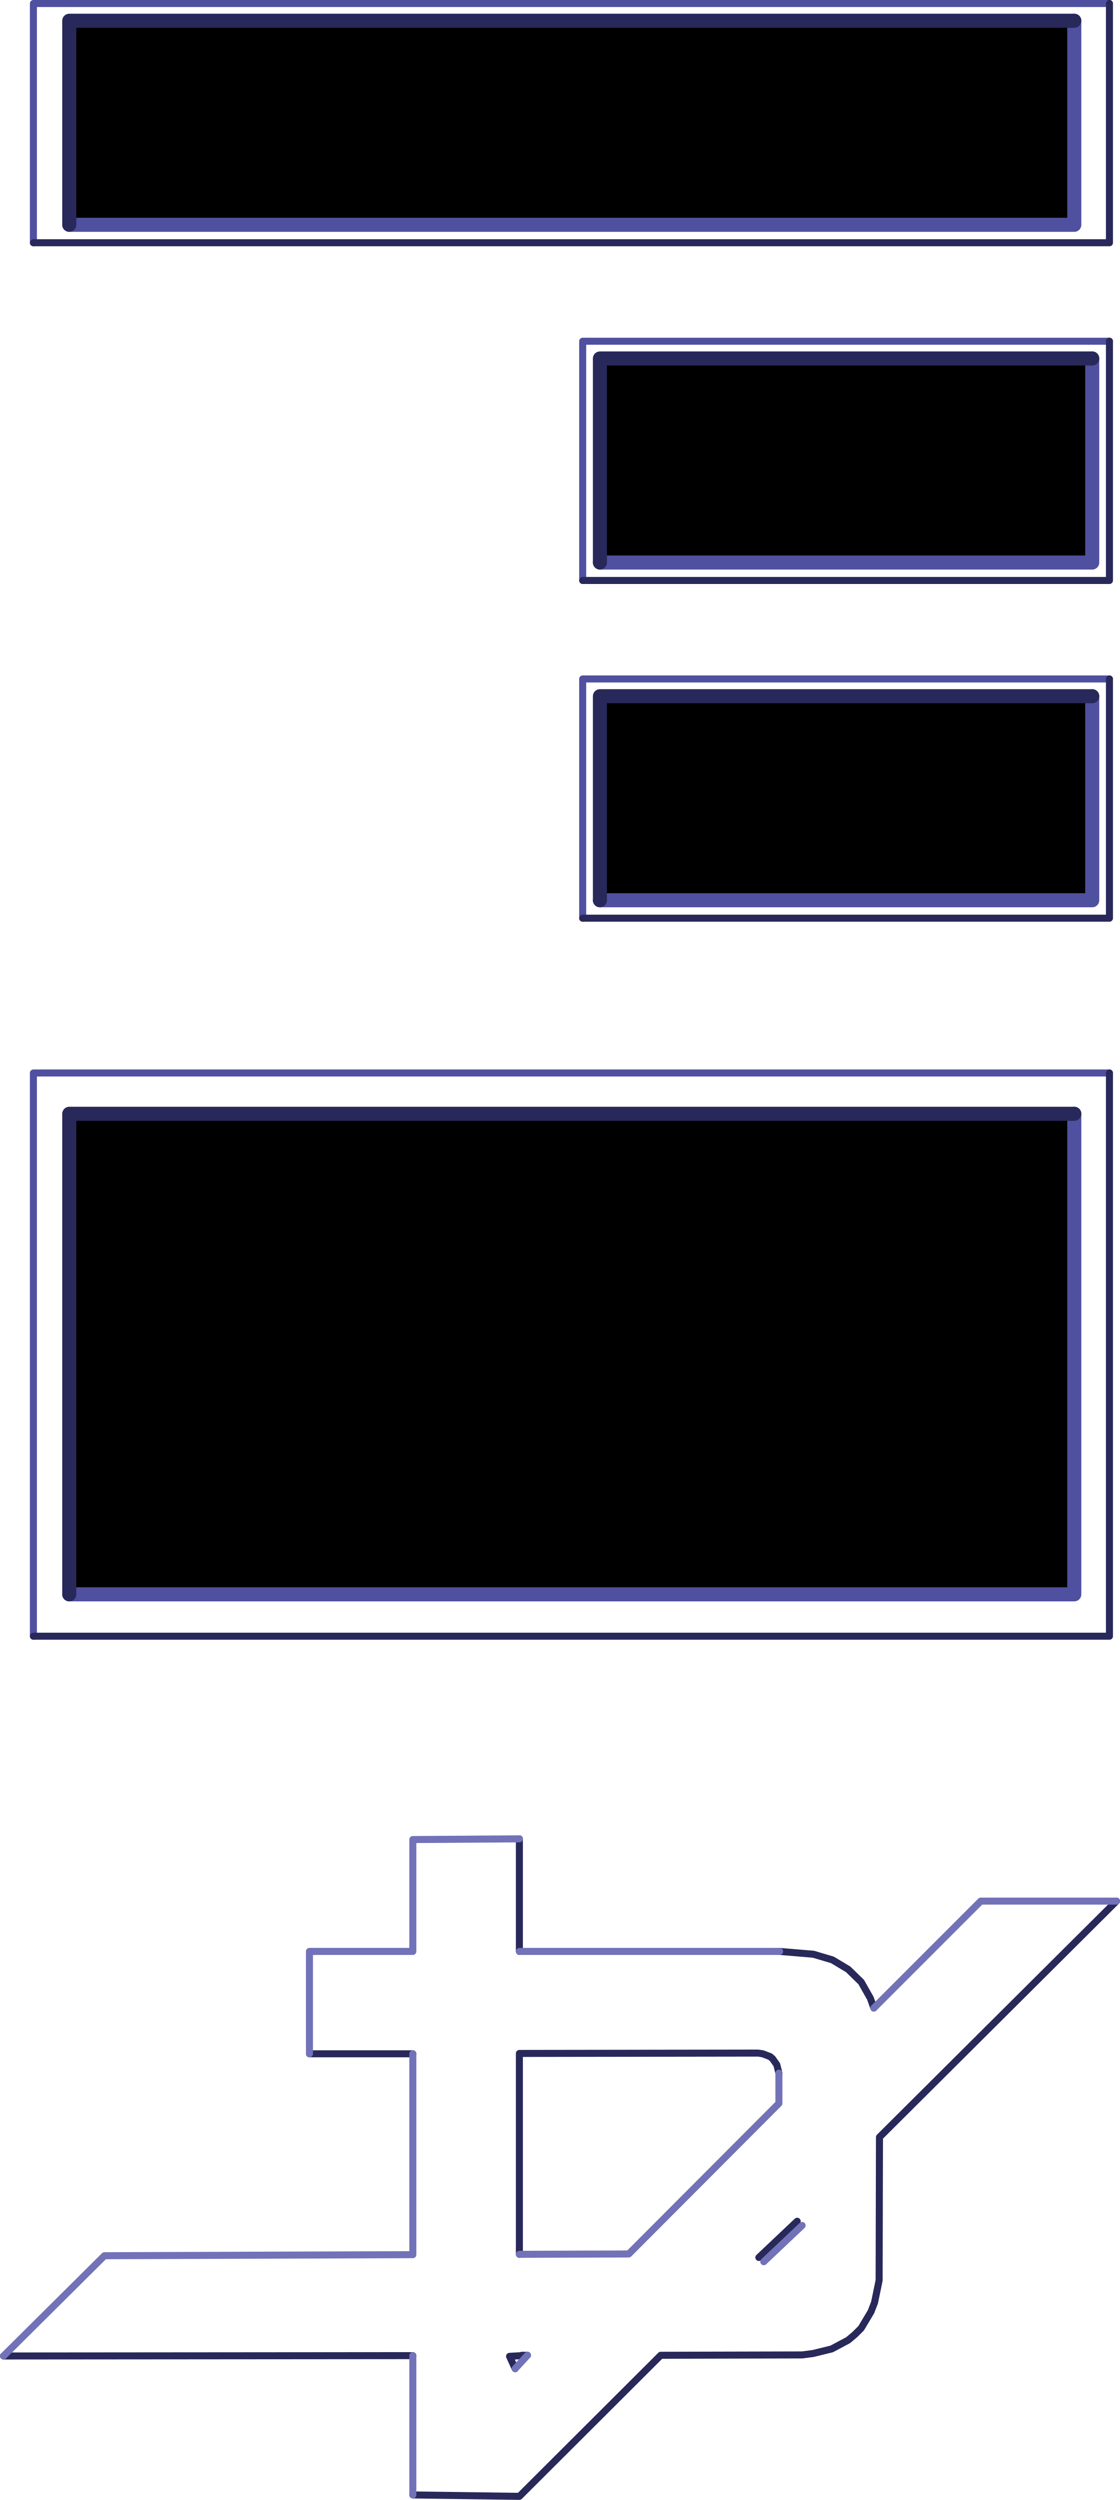
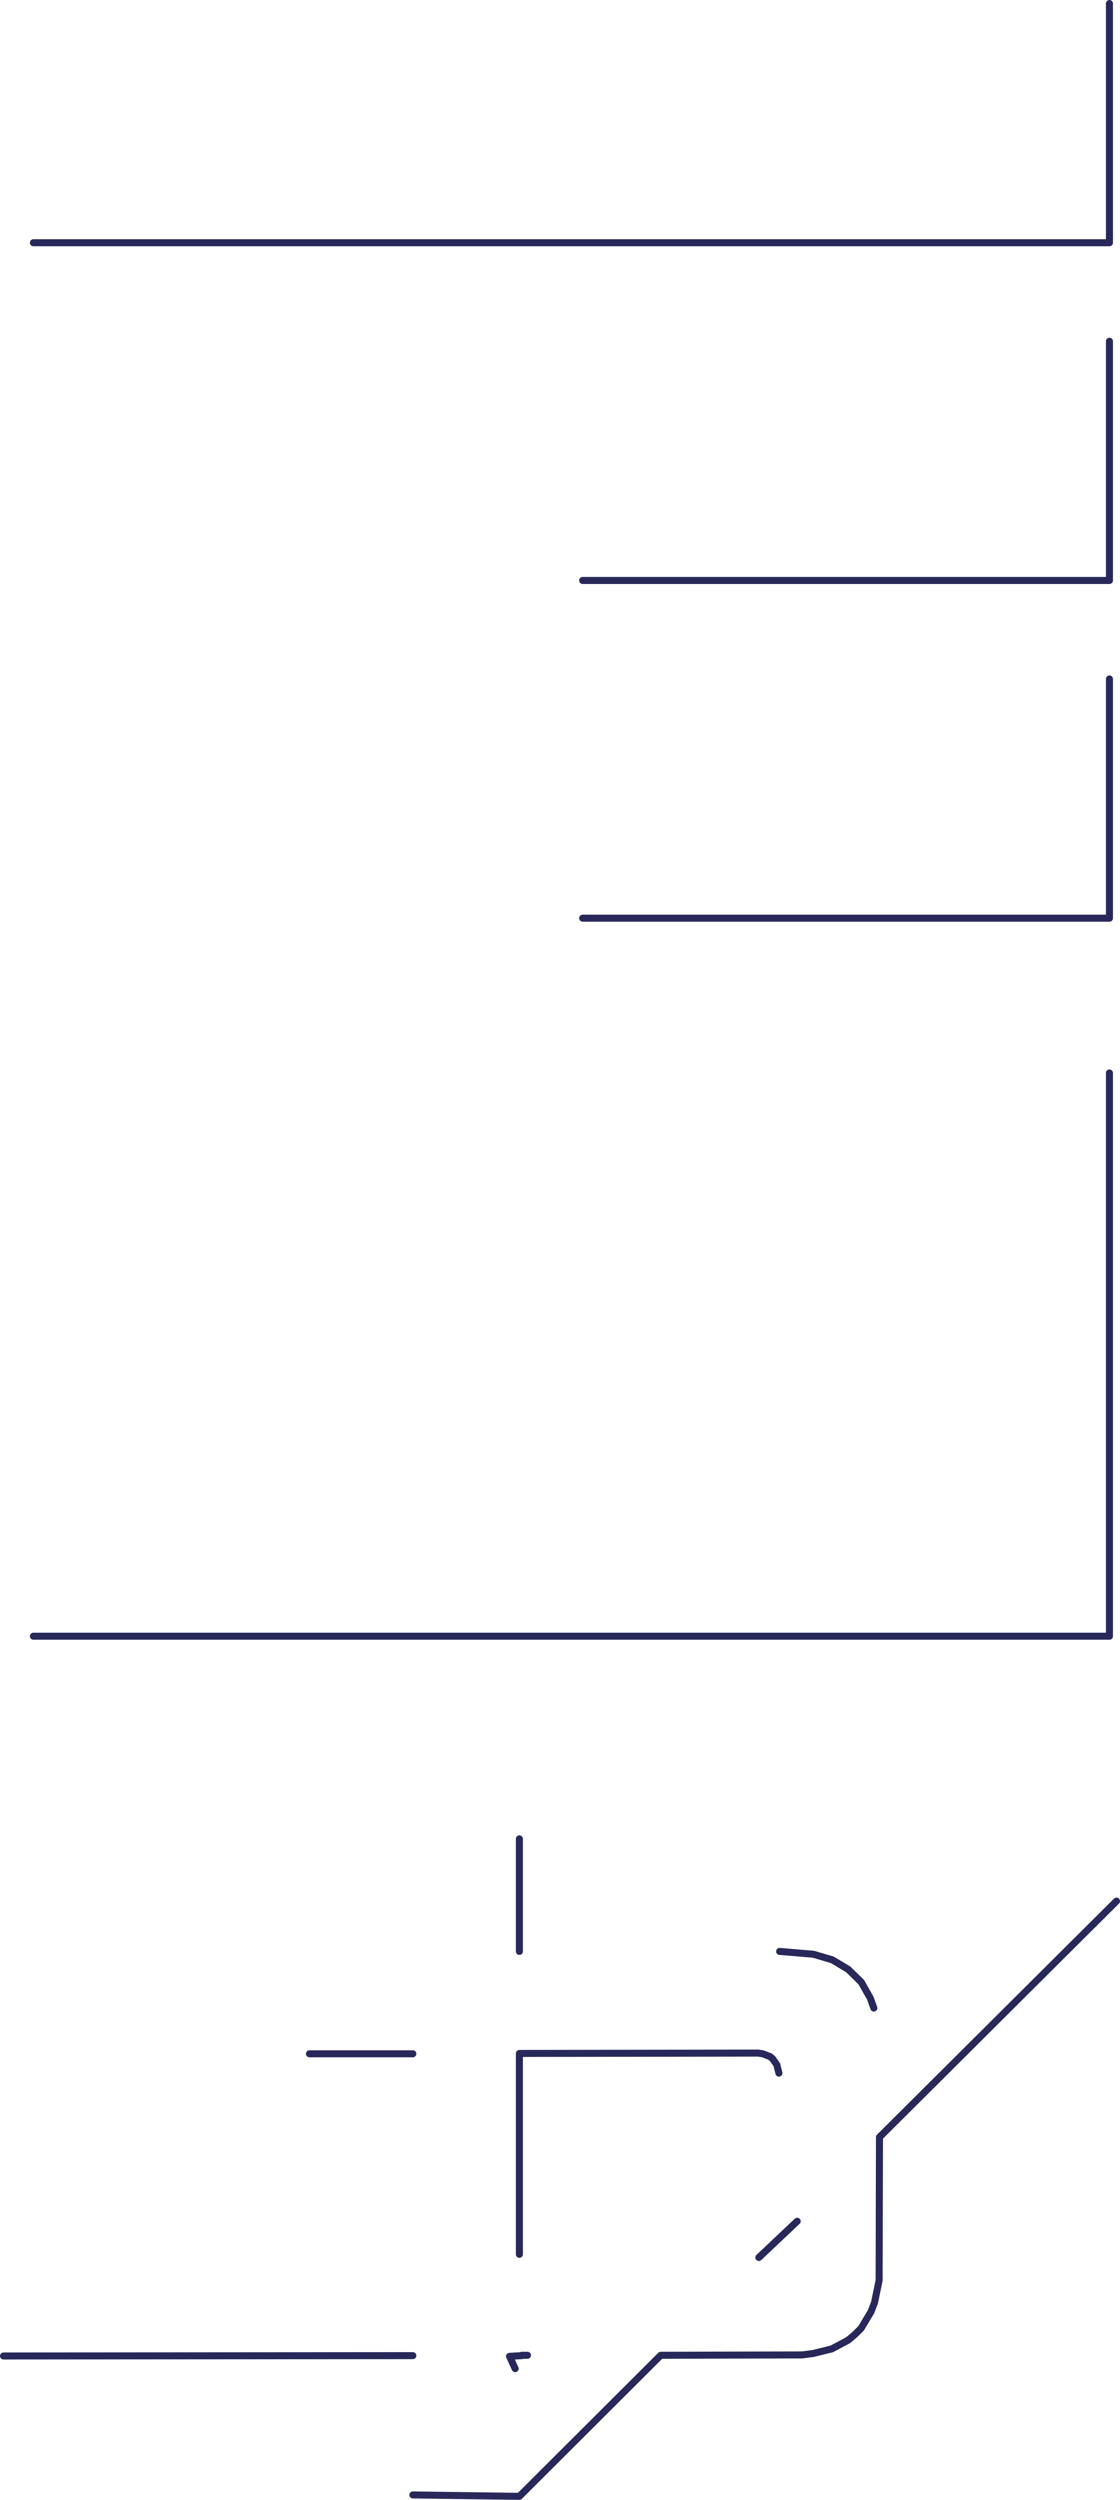
<svg xmlns="http://www.w3.org/2000/svg" height="355.3px" width="159.25px">
  <g transform="matrix(1.0, 0.0, 0.0, 1.0, -19.7, -81.05)">
-     <path d="M175.0 132.0 L175.0 161.0 105.0 161.0 105.0 132.0 175.0 132.0 M172.45 84.0 L172.45 113.0 29.55 113.0 29.55 84.0 172.45 84.0 M29.55 307.65 L29.55 239.35 172.45 239.35 172.45 307.65 29.55 307.65 M105.0 209.0 L105.0 180.0 175.0 180.0 175.0 209.0 105.0 209.0" fill="#000000" fill-rule="evenodd" stroke="none" />
-     <path d="M175.0 132.0 L175.0 161.0 105.0 161.0 M172.45 84.0 L172.45 113.0 29.55 113.0 M172.45 239.35 L172.45 307.65 29.55 307.65 M175.0 180.0 L175.0 209.0 105.0 209.0" fill="none" stroke="#5050a0" stroke-linecap="round" stroke-linejoin="round" stroke-width="2.0" />
-     <path d="M105.0 161.0 L105.0 132.0 175.0 132.0 M29.55 113.0 L29.55 84.0 172.45 84.0 M29.55 307.65 L29.55 239.35 172.45 239.35 M105.0 209.0 L105.0 180.0 175.0 180.0" fill="none" stroke="#28285a" stroke-linecap="round" stroke-linejoin="round" stroke-width="2.0" />
-     <path d="M102.55 163.55 L102.55 129.55 177.45 129.55 M24.45 115.55 L24.45 81.55 177.45 81.55 M24.45 313.6 L24.45 233.55 177.45 233.55 M102.55 211.55 L102.55 177.55 177.45 177.55" fill="none" stroke="#5050a0" stroke-linecap="round" stroke-linejoin="round" stroke-width="1.0" />
    <path d="M177.45 129.55 L177.45 163.55 102.55 163.55 M177.45 81.55 L177.45 115.55 24.45 115.55 M93.55 342.4 L93.55 358.4 M130.55 358.4 L135.35 358.8 138.05 359.6 140.3 360.95 142.15 362.75 143.45 365.05 143.95 366.45 M178.45 351.25 L144.75 384.8 144.7 405.15 144.05 408.3 143.55 409.6 142.15 411.95 141.25 412.85 140.3 413.65 137.95 414.9 135.3 415.55 133.75 415.75 113.65 415.8 93.55 435.85 78.4 435.65 M78.4 415.85 L20.2 415.9 M78.4 372.95 L63.7 372.95 M130.45 375.7 L130.15 374.5 129.55 373.65 129.2 373.35 128.15 372.95 127.5 372.85 93.55 372.9 93.55 401.45 M177.45 233.55 L177.45 313.6 24.45 313.6 M177.45 177.55 L177.45 211.55 102.55 211.55 M127.6 401.9 L133.05 396.75 M92.95 417.7 L92.15 415.95 93.9 415.85 93.9 415.8 94.7 415.8" fill="none" stroke="#28285a" stroke-linecap="round" stroke-linejoin="round" stroke-width="1.0" />
-     <path d="M63.7 372.95 L63.7 358.4 78.4 358.4 78.4 342.5 93.55 342.4 M93.55 358.4 L130.55 358.4 M143.95 366.45 L159.15 351.25 178.45 351.25 M78.4 435.65 L78.4 415.85 M20.2 415.9 L34.55 401.65 78.4 401.5 78.4 372.95 M93.55 401.45 L109.1 401.4 130.45 380.0 130.45 375.7 M128.3 402.5 L133.75 397.35 M94.7 415.8 L92.95 417.7" fill="none" stroke="#7272b8" stroke-linecap="round" stroke-linejoin="round" stroke-width="1.0" />
  </g>
</svg>